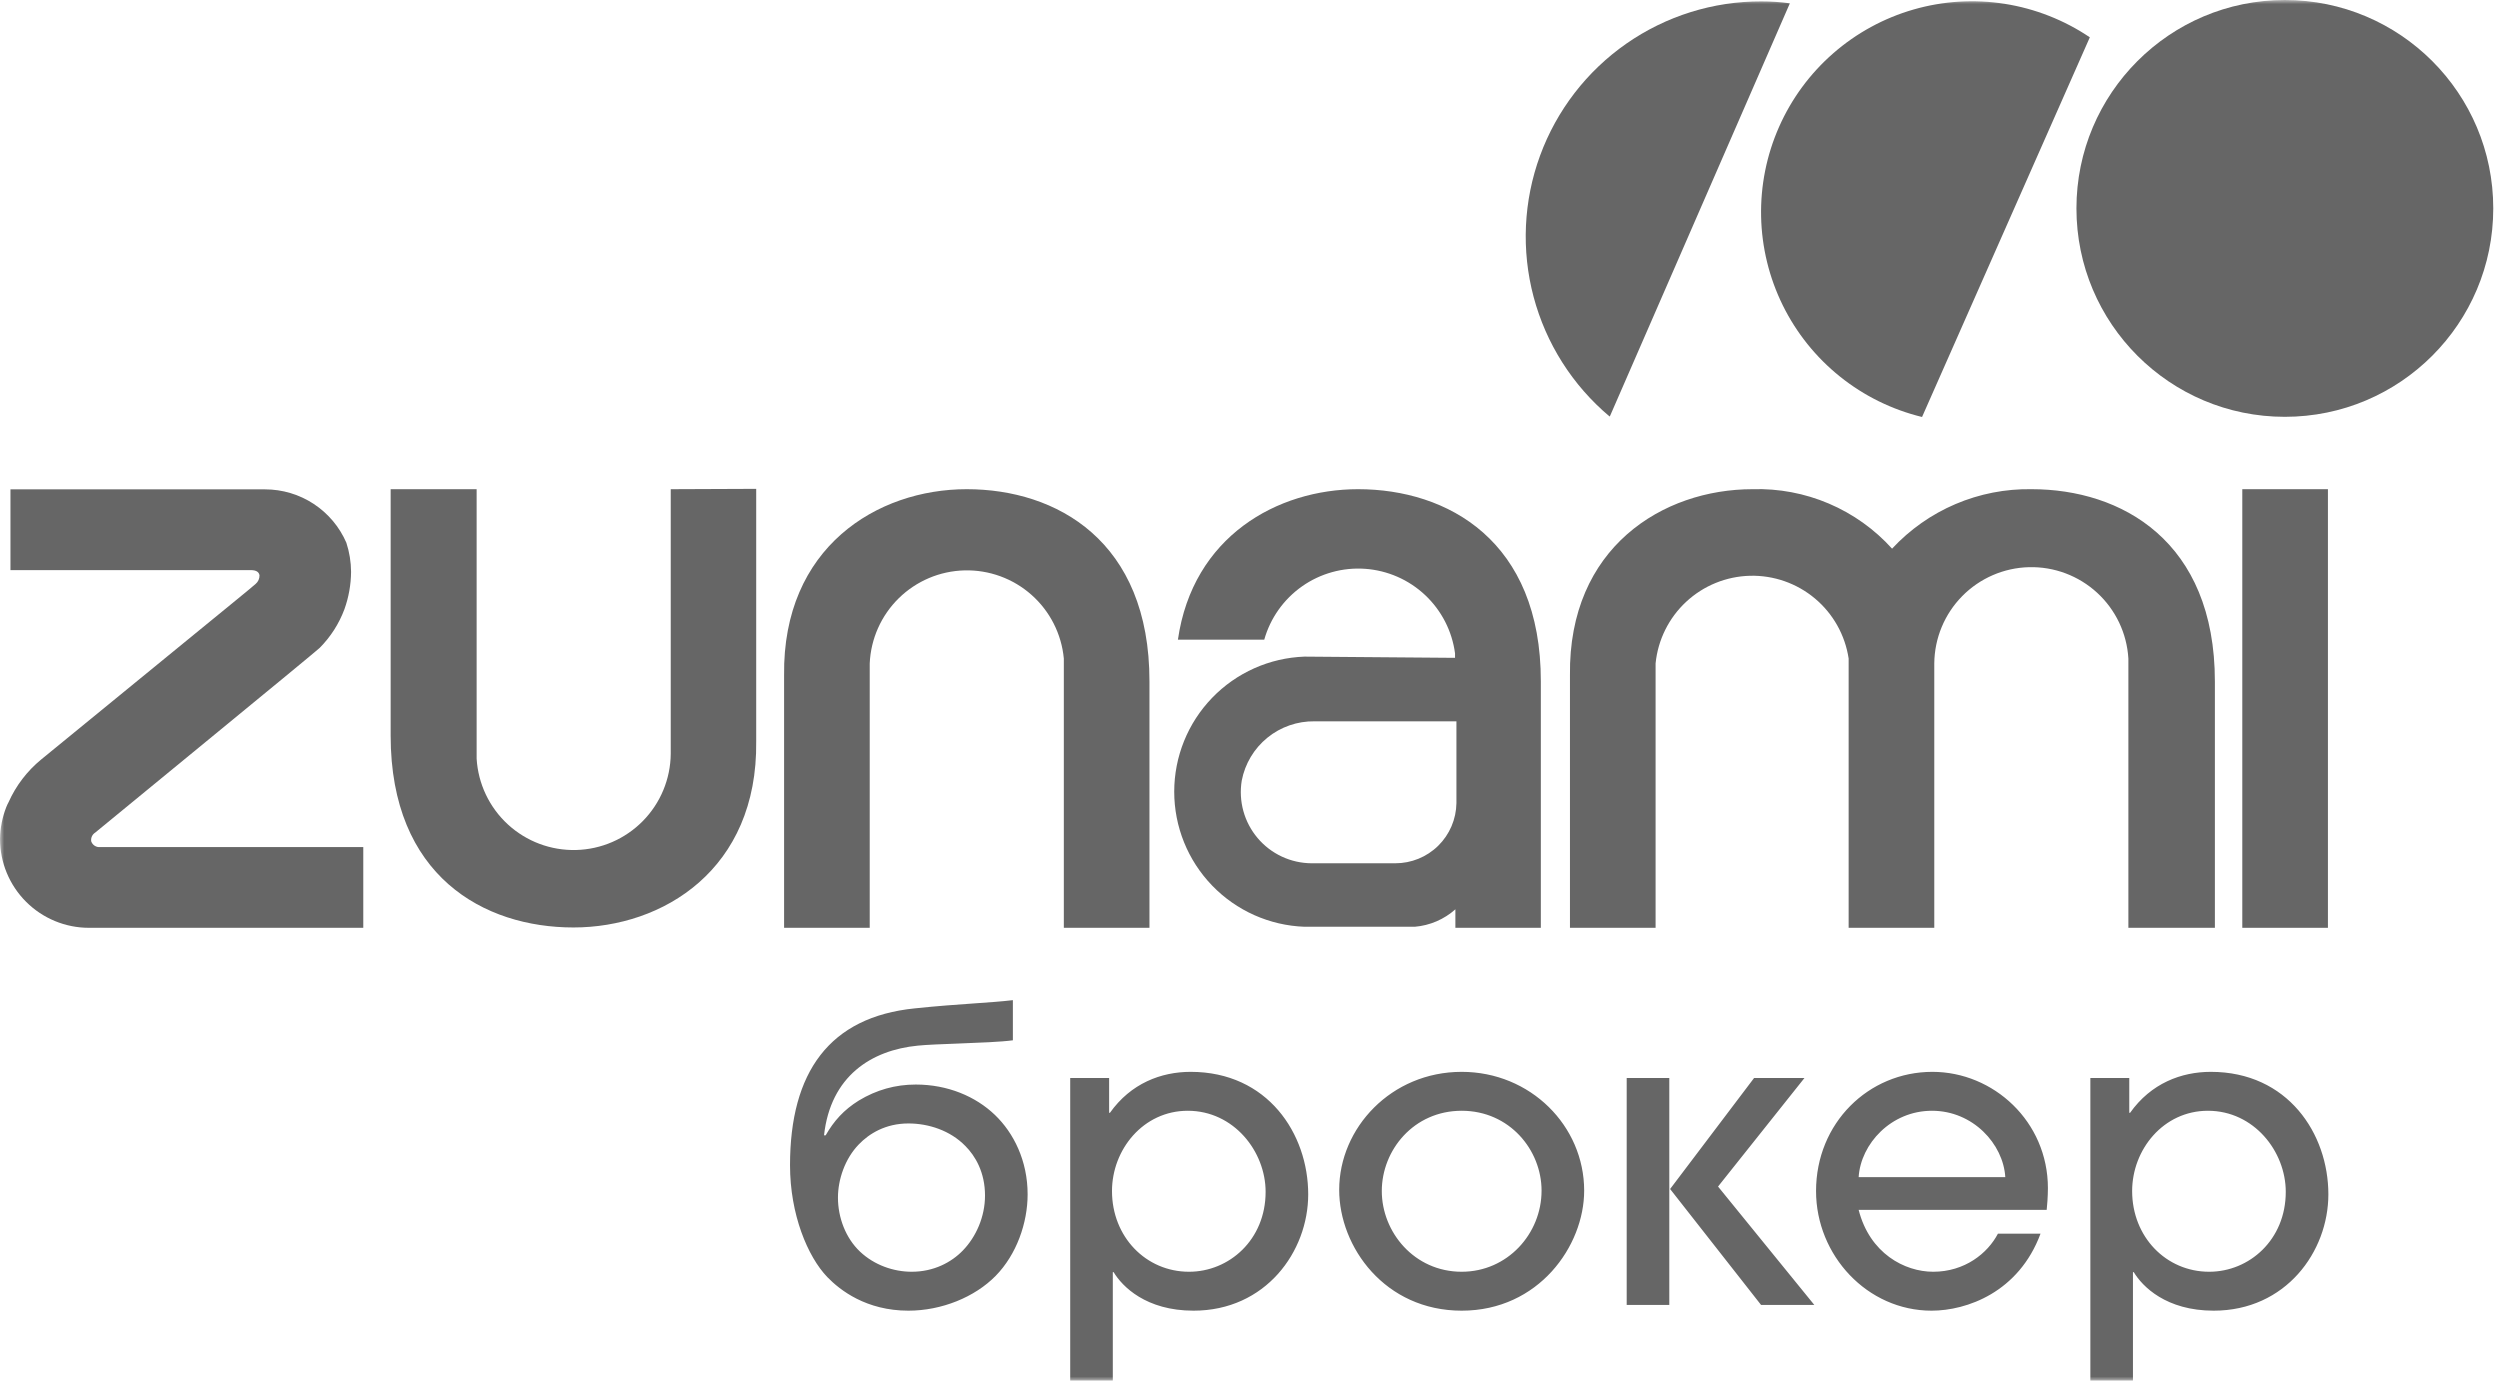
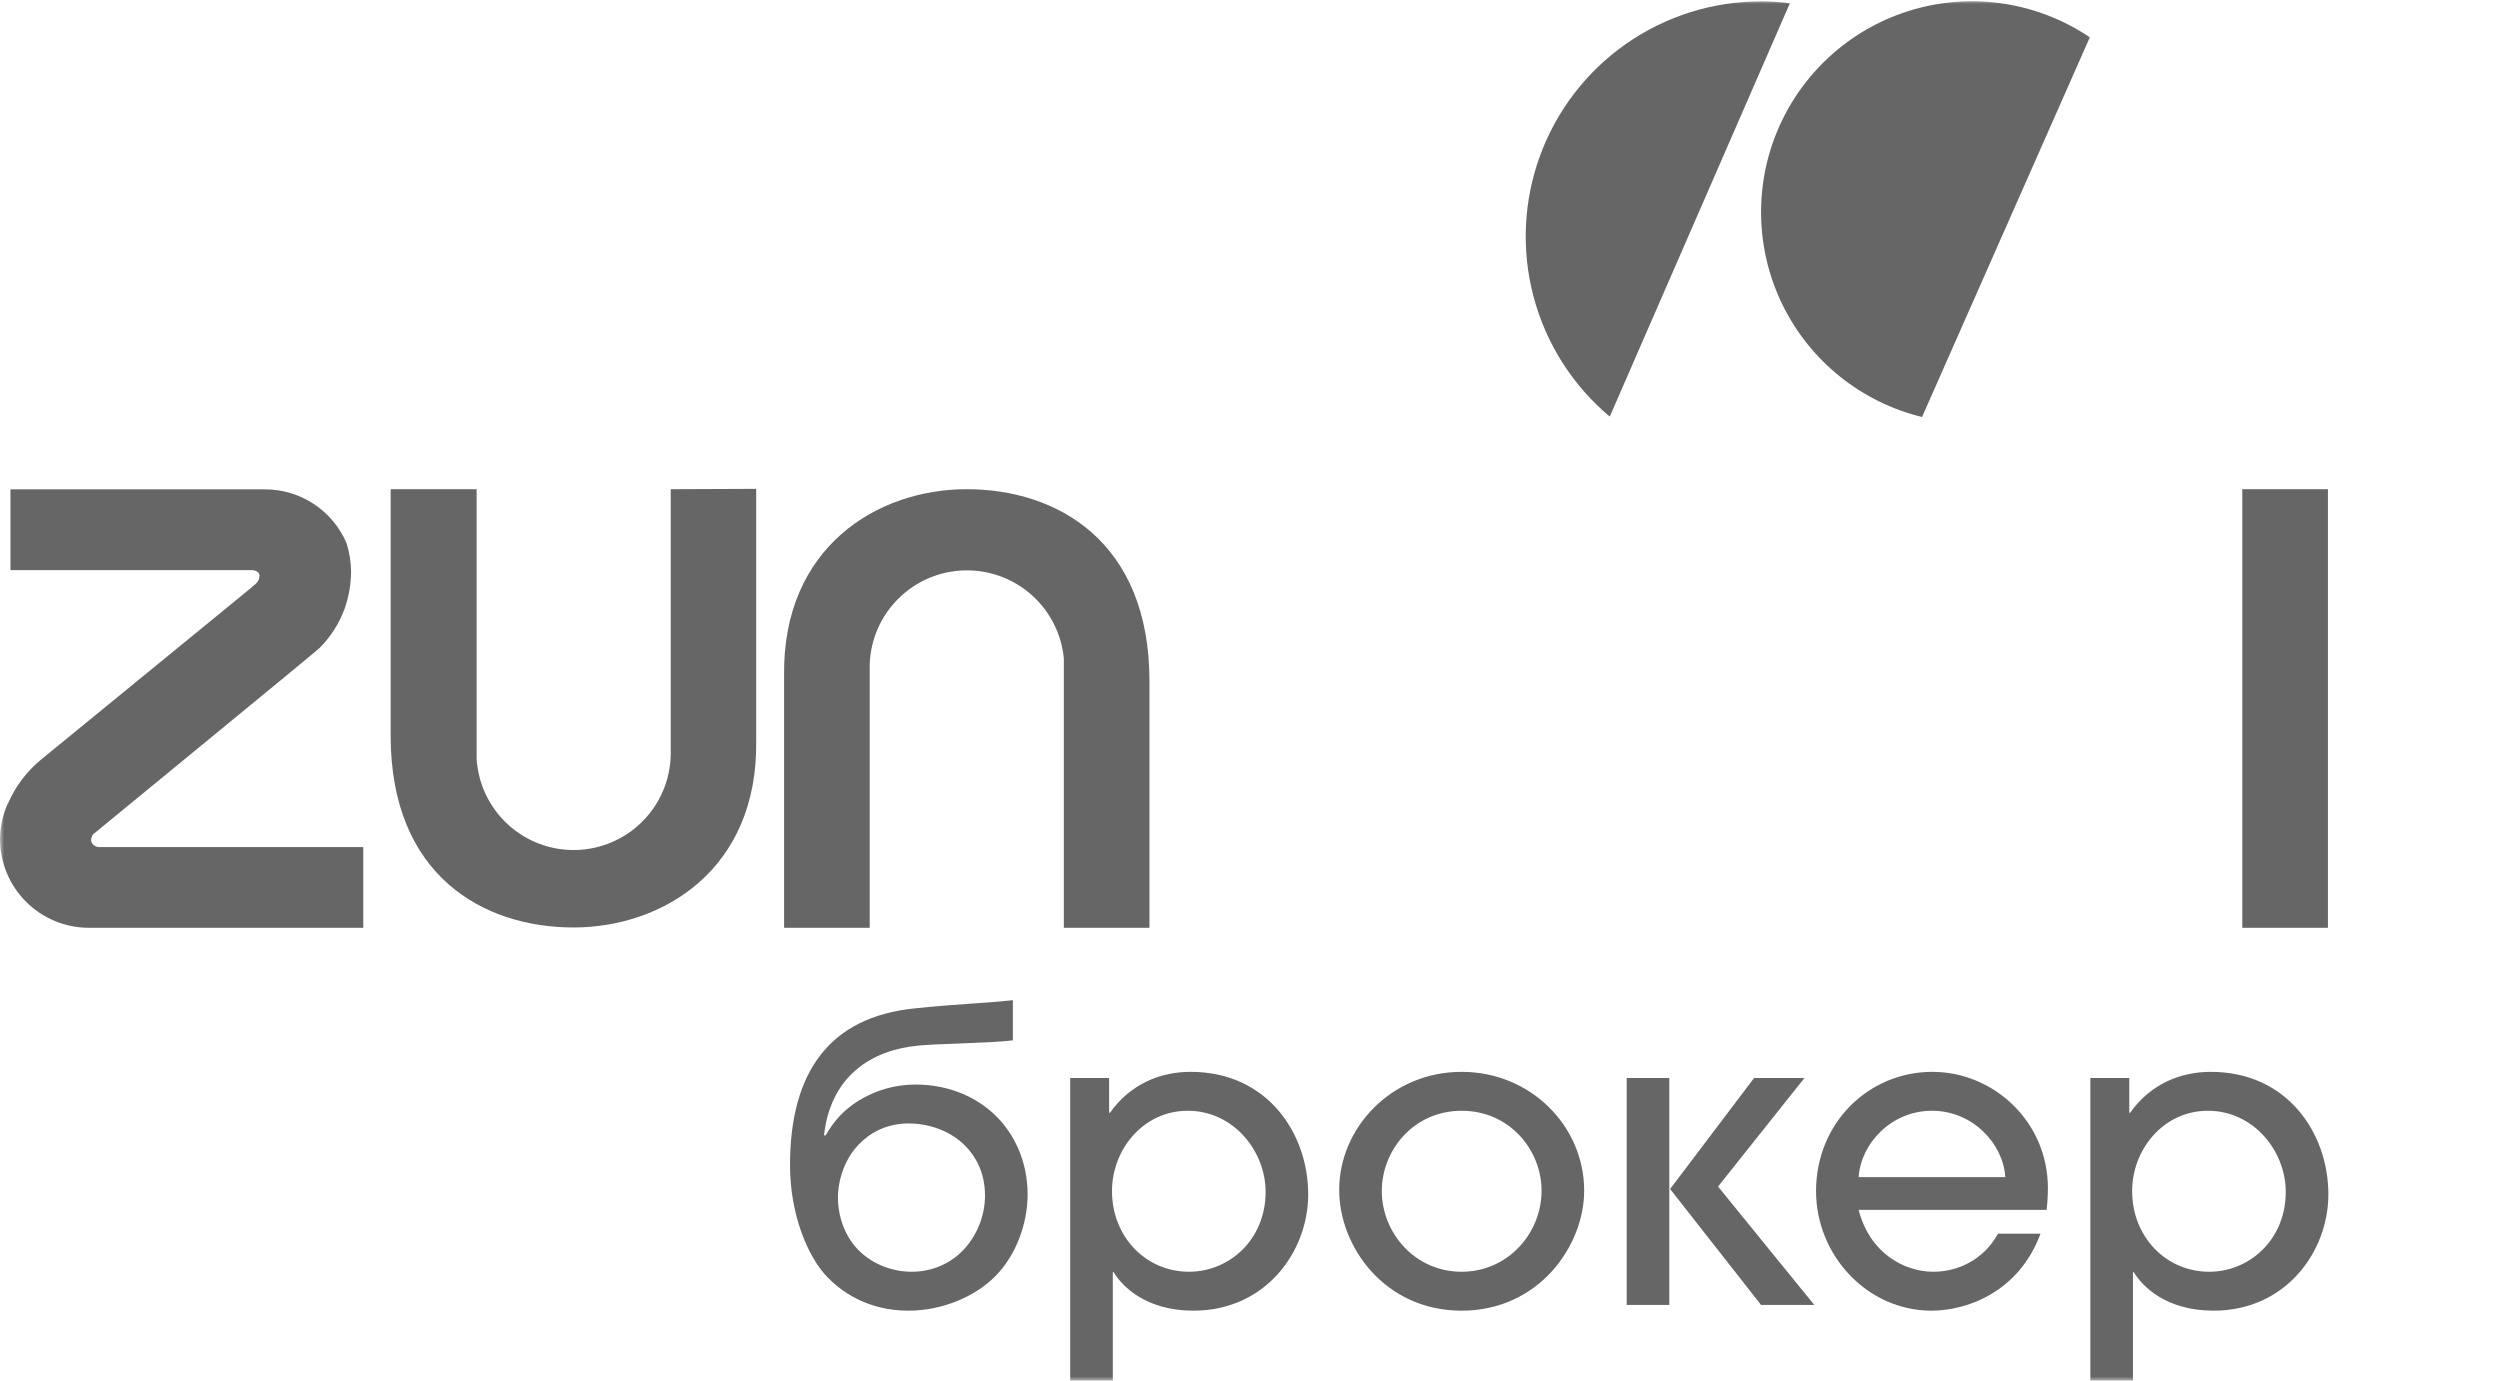
<svg xmlns="http://www.w3.org/2000/svg" width="306" height="169" viewBox="0 0 306 169" fill="none">
  <g clip-path="url(#clip0_756_81)">
    <mask id="mask0_756_81" style="mask-type:luminance" maskUnits="userSpaceOnUse" x="0" y="0" width="306" height="169">
      <path d="M306 0H0V169H306V0Z" fill="white" />
    </mask>
    <g mask="url(#mask0_756_81)">
-       <path d="M279.665 51.019C293.754 51.019 305.175 39.598 305.175 25.509C305.175 11.421 293.754 0 279.665 0C265.577 0 254.156 11.421 254.156 25.509C254.156 39.598 265.577 51.019 279.665 51.019Z" fill="#666666" />
      <path d="M235.259 51.039L255.795 4.568C252.666 2.457 249.111 1.058 245.383 0.47C241.654 -0.118 237.842 0.119 234.215 1.165C230.588 2.21 227.234 4.039 224.391 6.521C221.547 9.003 219.282 12.079 217.757 15.532C216.231 18.985 215.481 22.73 215.56 26.504C215.639 30.278 216.545 33.988 218.214 37.374C219.883 40.76 222.274 43.738 225.22 46.099C228.165 48.46 231.592 50.147 235.259 51.039Z" fill="#666666" />
      <path d="M197.05 50.955L219.079 0.406C217.926 0.25 216.764 0.171 215.6 0.171C209.693 0.155 203.924 1.958 199.077 5.334C194.229 8.71 190.539 13.497 188.506 19.043C186.473 24.59 186.196 30.627 187.713 36.336C189.23 42.045 192.468 47.149 196.986 50.955H197.05Z" fill="#666666" />
      <path d="M21.688 103.68H12.274C12.037 103.708 11.797 103.653 11.595 103.524C11.393 103.396 11.241 103.203 11.164 102.976C11.133 102.77 11.162 102.558 11.25 102.369C11.337 102.179 11.478 102.019 11.655 101.909C11.783 101.781 38.723 79.73 39.128 79.302C40.465 77.957 41.499 76.341 42.16 74.564C42.685 73.097 42.959 71.553 42.971 69.995C42.965 68.784 42.771 67.582 42.394 66.43C41.554 64.49 40.164 62.839 38.397 61.678C36.629 60.517 34.561 59.899 32.447 59.898H1.281V69.782H30.697C31.401 69.782 31.7 70.038 31.764 70.422C31.767 70.621 31.727 70.817 31.646 70.998C31.565 71.179 31.445 71.339 31.294 71.468C31.038 71.725 26.363 75.524 23.887 77.552L5.038 92.964C3.32 94.375 1.953 96.165 1.046 98.194C0.941 98.387 0.848 98.587 0.768 98.792C0.282 100.031 0.022 101.347 0 102.677C0 105.564 1.147 108.334 3.189 110.375C5.23 112.417 7.999 113.564 10.887 113.564H44.465V103.68H21.688Z" fill="#666666" />
      <path d="M284.938 59.877H274.457V113.564H284.938V59.877Z" fill="#666666" />
      <path d="M82.099 59.878C82.099 59.878 82.099 87.244 82.099 92.26C82.072 95.344 80.847 98.296 78.685 100.493C76.522 102.691 73.591 103.963 70.508 104.04C67.426 104.118 64.434 102.995 62.164 100.909C59.894 98.823 58.523 95.936 58.34 92.858C58.34 84.917 58.34 59.75 58.34 59.878H47.816V90.04C47.816 107.246 59.237 113.522 70.188 113.522C81.138 113.522 92.751 106.435 92.559 90.745C92.559 89.315 92.559 59.835 92.559 59.835L82.099 59.878Z" fill="#666666" />
      <path d="M118.323 59.877C107.372 59.877 95.781 66.985 95.973 82.654C95.973 84.105 95.973 113.564 95.973 113.564H106.454C106.454 113.564 106.454 86.219 106.454 81.202C106.586 78.188 107.857 75.336 110.01 73.223C112.164 71.109 115.039 69.891 118.055 69.816C121.071 69.74 124.004 70.811 126.26 72.814C128.517 74.816 129.93 77.601 130.213 80.605C130.213 88.546 130.213 113.713 130.213 113.564H140.694V83.422C140.716 66.174 129.295 59.877 118.323 59.877Z" fill="#666666" />
-       <path d="M248.667 59.877C245.469 59.824 242.296 60.444 239.353 61.698C236.411 62.952 233.766 64.812 231.59 67.156C229.441 64.778 226.801 62.895 223.852 61.638C220.903 60.381 217.716 59.781 214.512 59.877C203.562 59.877 191.97 66.986 192.163 82.654C192.163 84.106 192.163 113.564 192.163 113.564H202.644C202.644 113.564 202.644 86.219 202.644 81.203C202.931 78.314 204.264 75.63 206.391 73.655C208.518 71.679 211.293 70.549 214.195 70.475C217.097 70.402 219.926 71.391 222.15 73.256C224.375 75.121 225.841 77.735 226.274 80.605C226.274 81.864 226.274 83.551 226.274 85.515C226.274 92.26 226.274 108.761 226.274 112.71V113.564H236.756C236.756 113.564 236.756 86.219 236.756 81.203C236.783 78.119 238.007 75.168 240.17 72.97C242.332 70.772 245.264 69.5 248.346 69.423C251.428 69.345 254.42 70.468 256.691 72.554C258.961 74.641 260.332 77.527 260.514 80.605C260.514 88.546 260.514 113.713 260.514 113.564H271.102V83.423C271.102 66.174 259.618 59.877 248.667 59.877Z" fill="#666666" />
-       <path d="M166.228 59.877C156.344 59.877 145.991 65.662 144.176 78.299H154.743C155.49 75.653 157.127 73.345 159.377 71.764C161.628 70.184 164.355 69.428 167.098 69.623C169.841 69.819 172.432 70.954 174.436 72.838C176.439 74.722 177.732 77.238 178.096 79.964V80.519L159.674 80.37C155.392 80.524 151.337 82.333 148.362 85.417C145.387 88.5 143.725 92.618 143.725 96.903C143.725 101.187 145.387 105.305 148.362 108.389C151.337 111.473 155.392 113.282 159.674 113.436H161.809H173.165C175.011 113.282 176.756 112.533 178.139 111.301V113.564H188.599V83.422C188.62 66.174 177.178 59.877 166.228 59.877ZM178.267 98.301C178.239 100.268 177.436 102.144 176.034 103.523C174.631 104.901 172.741 105.671 170.774 105.665H160.528C159.27 105.657 158.028 105.377 156.889 104.843C155.75 104.309 154.739 103.535 153.928 102.573C153.116 101.612 152.523 100.486 152.188 99.273C151.854 98.06 151.786 96.789 151.989 95.547C152.386 93.481 153.497 91.621 155.129 90.294C156.761 88.966 158.809 88.257 160.912 88.289H178.267V98.301Z" fill="#666666" />
      <path fill-rule="evenodd" clip-rule="evenodd" d="M123.976 127.333V122.419C122.586 122.584 121.018 122.693 119.201 122.82C117.151 122.964 114.783 123.129 111.992 123.422C101.513 124.475 96.699 131.244 96.699 142.626C96.699 148.643 98.855 153.807 101.262 156.314C102.816 157.919 106.025 160.426 111.19 160.426C115.251 160.426 119.313 158.771 121.87 156.164C124.427 153.556 125.781 149.696 125.781 146.186C125.781 142.074 124.076 138.665 121.77 136.458C119.413 134.202 116.003 132.748 112.092 132.748C109.585 132.748 107.279 133.4 105.123 134.703C103.268 135.857 102.064 137.21 101.061 138.965H100.861C101.663 131.695 106.677 128.536 112.343 127.985C113.444 127.874 115.328 127.803 117.311 127.728C119.845 127.632 122.541 127.53 123.976 127.333ZM118.159 140.269C119.363 141.472 120.566 143.478 120.566 146.336C120.566 148.943 119.463 151.4 117.859 153.055C116.455 154.509 114.299 155.662 111.591 155.662C109.385 155.662 107.028 154.86 105.273 153.205C103.518 151.551 102.566 149.044 102.566 146.587C102.566 144.381 103.418 141.823 105.123 140.069C106.376 138.765 108.382 137.511 111.19 137.511C113.647 137.511 116.304 138.364 118.159 140.269ZM130.994 169V131.946H135.757V136.208H135.857C138.415 132.598 142.125 131.194 145.735 131.194C155.162 131.194 160.125 138.765 160.125 146.186C160.125 153.205 154.911 160.426 146.086 160.426C140.27 160.426 137.362 157.467 136.309 155.712H136.208V169H130.994ZM154.911 145.885C154.911 140.921 151 135.957 145.384 135.957C139.919 135.957 136.108 140.72 136.108 145.785C136.108 151.4 140.27 155.662 145.534 155.662C150.448 155.662 154.911 151.751 154.911 145.885ZM178.909 160.426C188.336 160.426 193.902 152.503 193.902 145.734C193.902 137.812 187.333 131.194 178.909 131.194C170.285 131.194 163.917 138.063 163.917 145.634C163.917 152.654 169.533 160.426 178.909 160.426ZM178.909 135.957C184.776 135.957 188.687 140.77 188.687 145.734C188.687 150.999 184.525 155.662 178.909 155.662C173.093 155.662 169.132 150.799 169.132 145.785C169.132 140.77 173.043 135.957 178.909 135.957ZM227.499 148.091H250.514C250.564 147.74 250.664 146.386 250.664 145.434C250.664 137.261 243.995 131.194 236.524 131.194C228.702 131.194 222.284 137.461 222.284 145.785C222.284 153.657 228.552 160.426 236.424 160.426C240.736 160.426 247.104 158.169 249.761 150.999H244.547C243.293 153.406 240.485 155.662 236.625 155.662C233.115 155.662 228.853 153.406 227.499 148.091ZM245.449 144.08H227.499C227.75 140.018 231.46 135.957 236.474 135.957C241.488 135.957 245.199 140.018 245.449 144.08ZM255.86 131.946V169H261.074V155.712H261.175C262.228 157.467 265.136 160.426 270.952 160.426C279.777 160.426 284.992 153.205 284.992 146.186C284.992 138.765 280.028 131.194 270.601 131.194C266.991 131.194 263.281 132.598 260.723 136.208H260.623V131.946H255.86ZM270.25 135.957C275.866 135.957 279.777 140.921 279.777 145.885C279.777 151.751 275.314 155.662 270.401 155.662C265.136 155.662 260.974 151.4 260.974 145.785C260.974 140.72 264.785 135.957 270.25 135.957ZM214.701 131.946H220.868L210.289 145.233L222.072 159.724H215.554L204.422 145.534L214.701 131.946ZM204.322 159.724H199.107V131.946H204.322V159.724Z" fill="#666666" />
    </g>
  </g>
  <defs>
    <clipPath id="clip0_756_81">
      <rect width="306" height="169" fill="white" />
    </clipPath>
  </defs>
</svg>